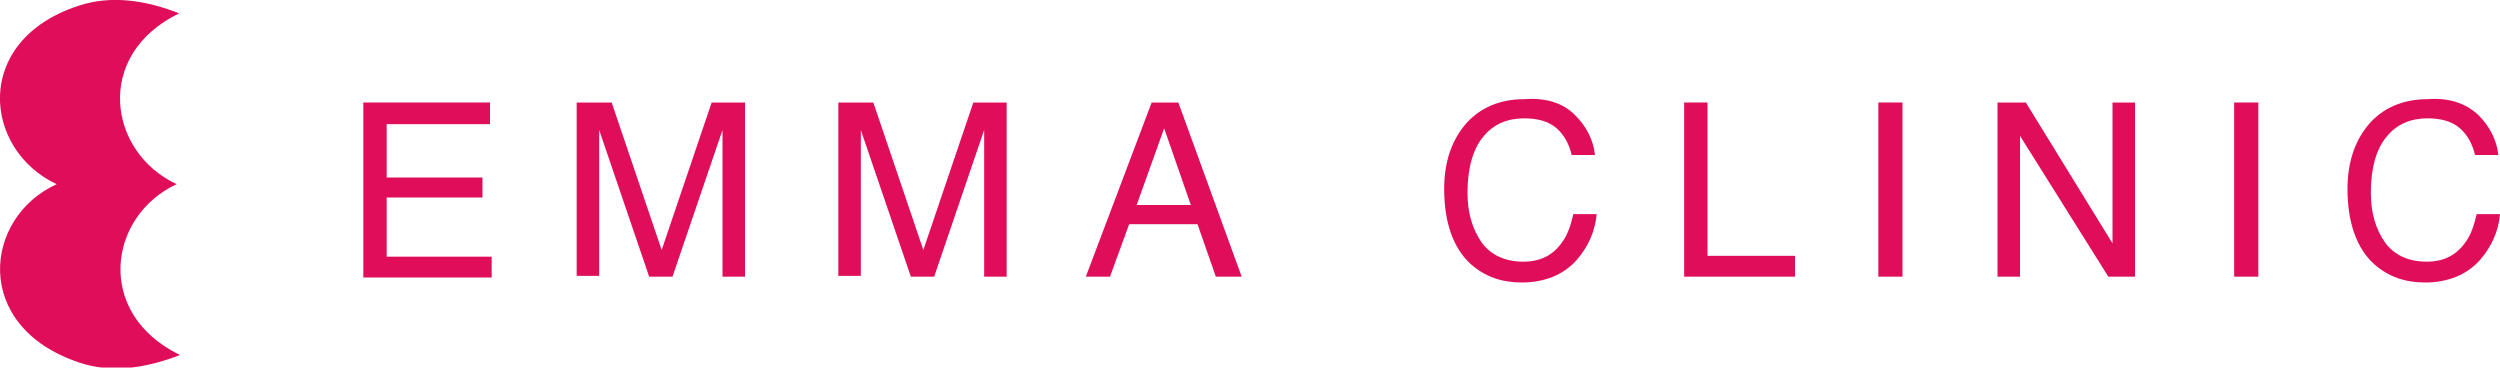
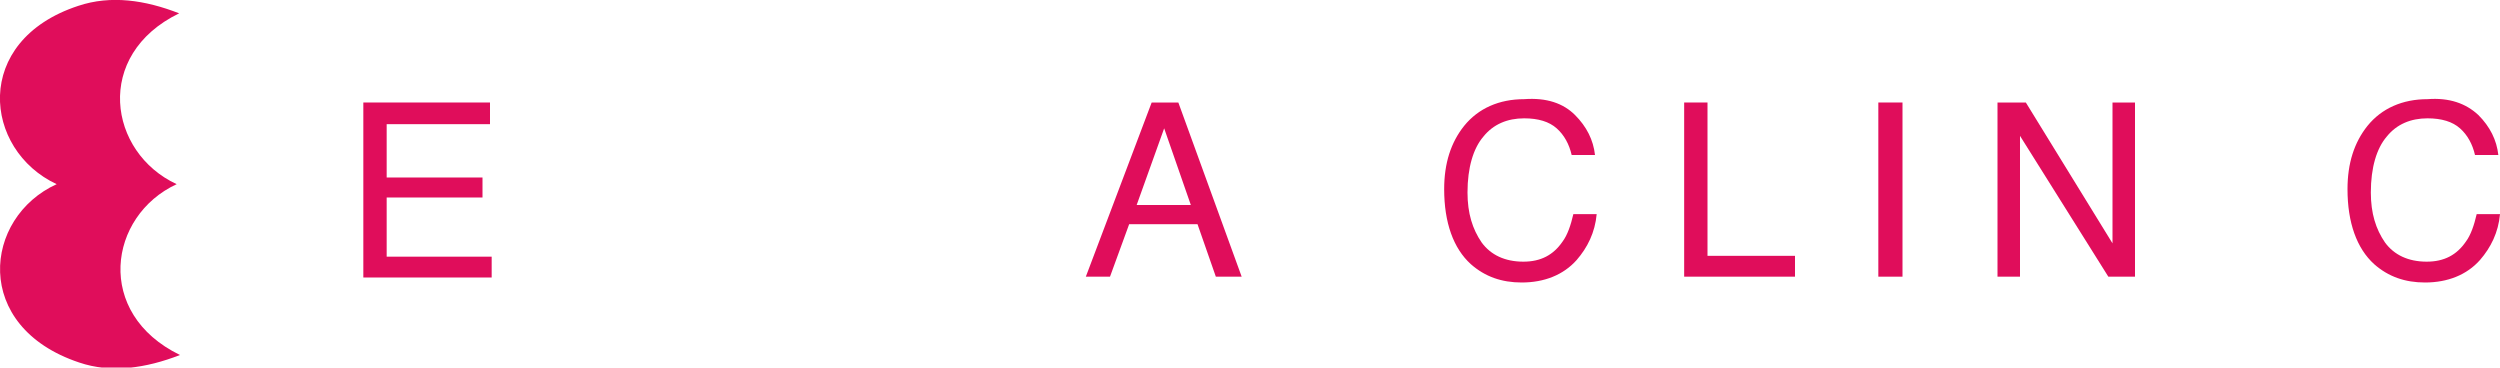
<svg xmlns="http://www.w3.org/2000/svg" version="1.1" id="レイヤー_1" x="0px" y="0px" viewBox="0 0 300 44.1" style="enable-background:new 0 0 300 44.1;" xml:space="preserve">
  <style type="text/css">
	.st0{fill:#E00D5B;}
</style>
  <g>
    <g>
      <g>
        <g>
          <g>
            <path class="st0" d="M43.6,12.3h15.2v2.6H46.4v6.4h11.5v2.4H46.4v7.1H59v2.5H43.6V12.3z" />
          </g>
          <g>
-             <path class="st0" d="M69.3,12.3h4.1l6,17.7l6-17.7h4v20.9h-2.7V20.9c0-0.4,0-1.1,0-2.1c0-1,0-2,0-3.2l-6,17.6h-2.8l-6-17.6v0.6       c0,0.5,0,1.3,0,2.3c0,1,0,1.8,0,2.3v12.3h-2.7V12.3z" />
-           </g>
+             </g>
          <g>
-             <path class="st0" d="M100.7,12.3h4.1l6,17.7l6-17.7h4v20.9h-2.7V20.9c0-0.4,0-1.1,0-2.1c0-1,0-2,0-3.2l-6,17.6h-2.8l-6-17.6       v0.6c0,0.5,0,1.3,0,2.3c0,1,0,1.8,0,2.3v12.3h-2.7V12.3z" />
-           </g>
+             </g>
          <g>
            <path class="st0" d="M138.2,12.3h3.2l7.6,20.9h-3.1l-2.2-6.3h-8.2l-2.3,6.3h-2.9L138.2,12.3z M142.9,24.6l-3.2-9.2l-3.3,9.2       H142.9z" />
          </g>
          <g>
            <path class="st0" d="M189,13.8c1.4,1.4,2.2,3,2.4,4.8h-2.8c-0.3-1.3-0.9-2.4-1.8-3.2c-0.9-0.8-2.2-1.2-3.9-1.2       c-2,0-3.7,0.7-4.9,2.2c-1.2,1.4-1.9,3.7-1.9,6.7c0,2.5,0.6,4.4,1.7,6c1.1,1.5,2.8,2.3,5,2.3c2.1,0,3.6-0.8,4.7-2.4       c0.6-0.8,1-2,1.3-3.3h2.8c-0.2,2.2-1.1,4-2.4,5.5c-1.6,1.8-3.9,2.7-6.6,2.7c-2.4,0-4.4-0.7-6.1-2.2c-2.1-1.9-3.2-5-3.2-9       c0-3.1,0.8-5.6,2.4-7.6c1.7-2.1,4.2-3.2,7.2-3.2C185.6,11.7,187.6,12.4,189,13.8z" />
          </g>
          <g>
            <path class="st0" d="M202.1,12.3h2.8v18.4h10.5v2.5h-13.3V12.3z" />
          </g>
          <g>
            <path class="st0" d="M225.4,12.3h2.9v20.9h-2.9V12.3z" />
          </g>
          <g>
            <path class="st0" d="M239.8,12.3h3.3l10.4,16.9V12.3h2.7v20.9h-3.2l-10.6-16.9v16.9h-2.7V12.3z" />
          </g>
          <g>
-             <path class="st0" d="M268.1,12.3h2.9v20.9h-2.9V12.3z" />
-           </g>
+             </g>
          <g>
            <path class="st0" d="M297.4,13.8c1.4,1.4,2.2,3,2.4,4.8H297c-0.3-1.3-0.9-2.4-1.8-3.2c-0.9-0.8-2.2-1.2-3.9-1.2       c-2,0-3.7,0.7-4.9,2.2c-1.2,1.4-1.9,3.7-1.9,6.7c0,2.5,0.6,4.4,1.7,6c1.1,1.5,2.8,2.3,5,2.3c2.1,0,3.6-0.8,4.7-2.4       c0.6-0.8,1-2,1.3-3.3h2.8c-0.2,2.2-1.1,4-2.4,5.5c-1.6,1.8-3.9,2.7-6.6,2.7c-2.4,0-4.4-0.7-6.1-2.2c-2.1-1.9-3.2-5-3.2-9       c0-3.1,0.8-5.6,2.4-7.6c1.7-2.1,4.2-3.2,7.2-3.2C293.9,11.7,295.9,12.4,297.4,13.8z" />
          </g>
        </g>
      </g>
      <g>
        <path class="st0" d="M21.2,22.1c-8.2,3.8-9.9,15.5,0.4,20.5c-4.1,1.6-8.3,2.2-12.1,0.9C-3.4,39.2-2,26.1,6.8,22.1     C-2,18-3.4,4.9,9.4,0.7c3.9-1.3,8-0.7,12.1,0.9C11.2,6.6,13,18.3,21.2,22.1z" />
      </g>
    </g>
  </g>
</svg>